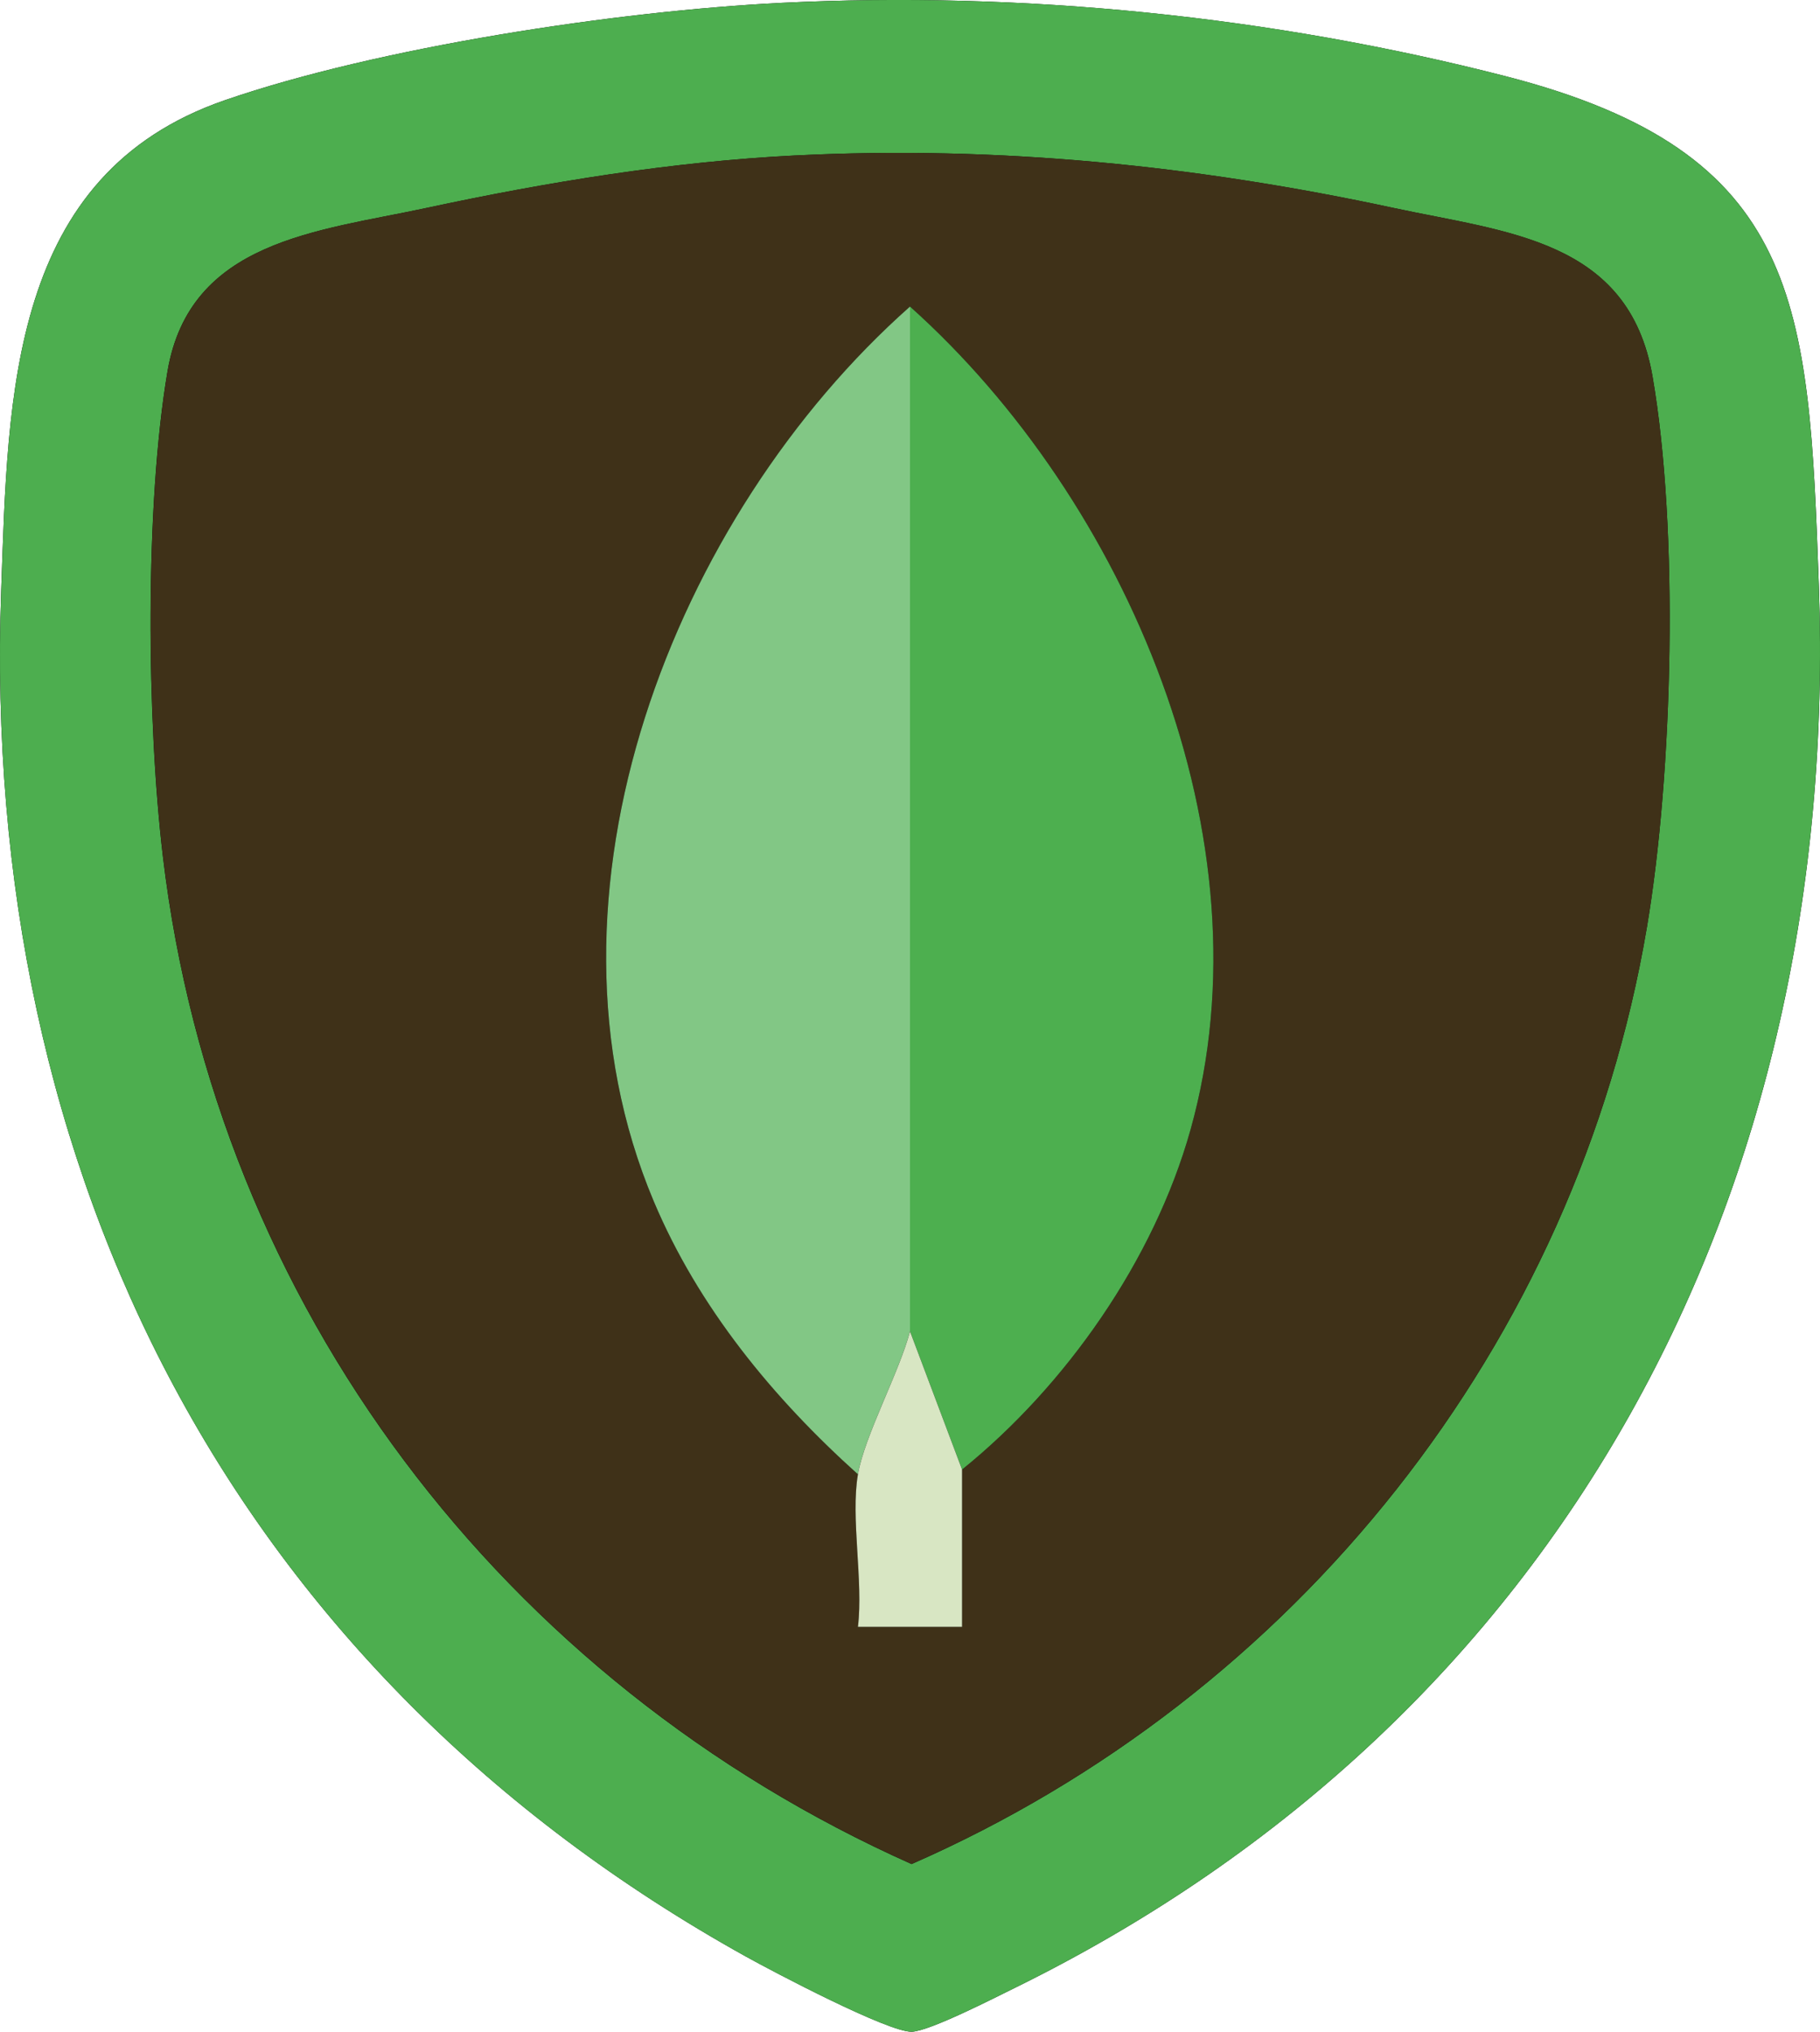
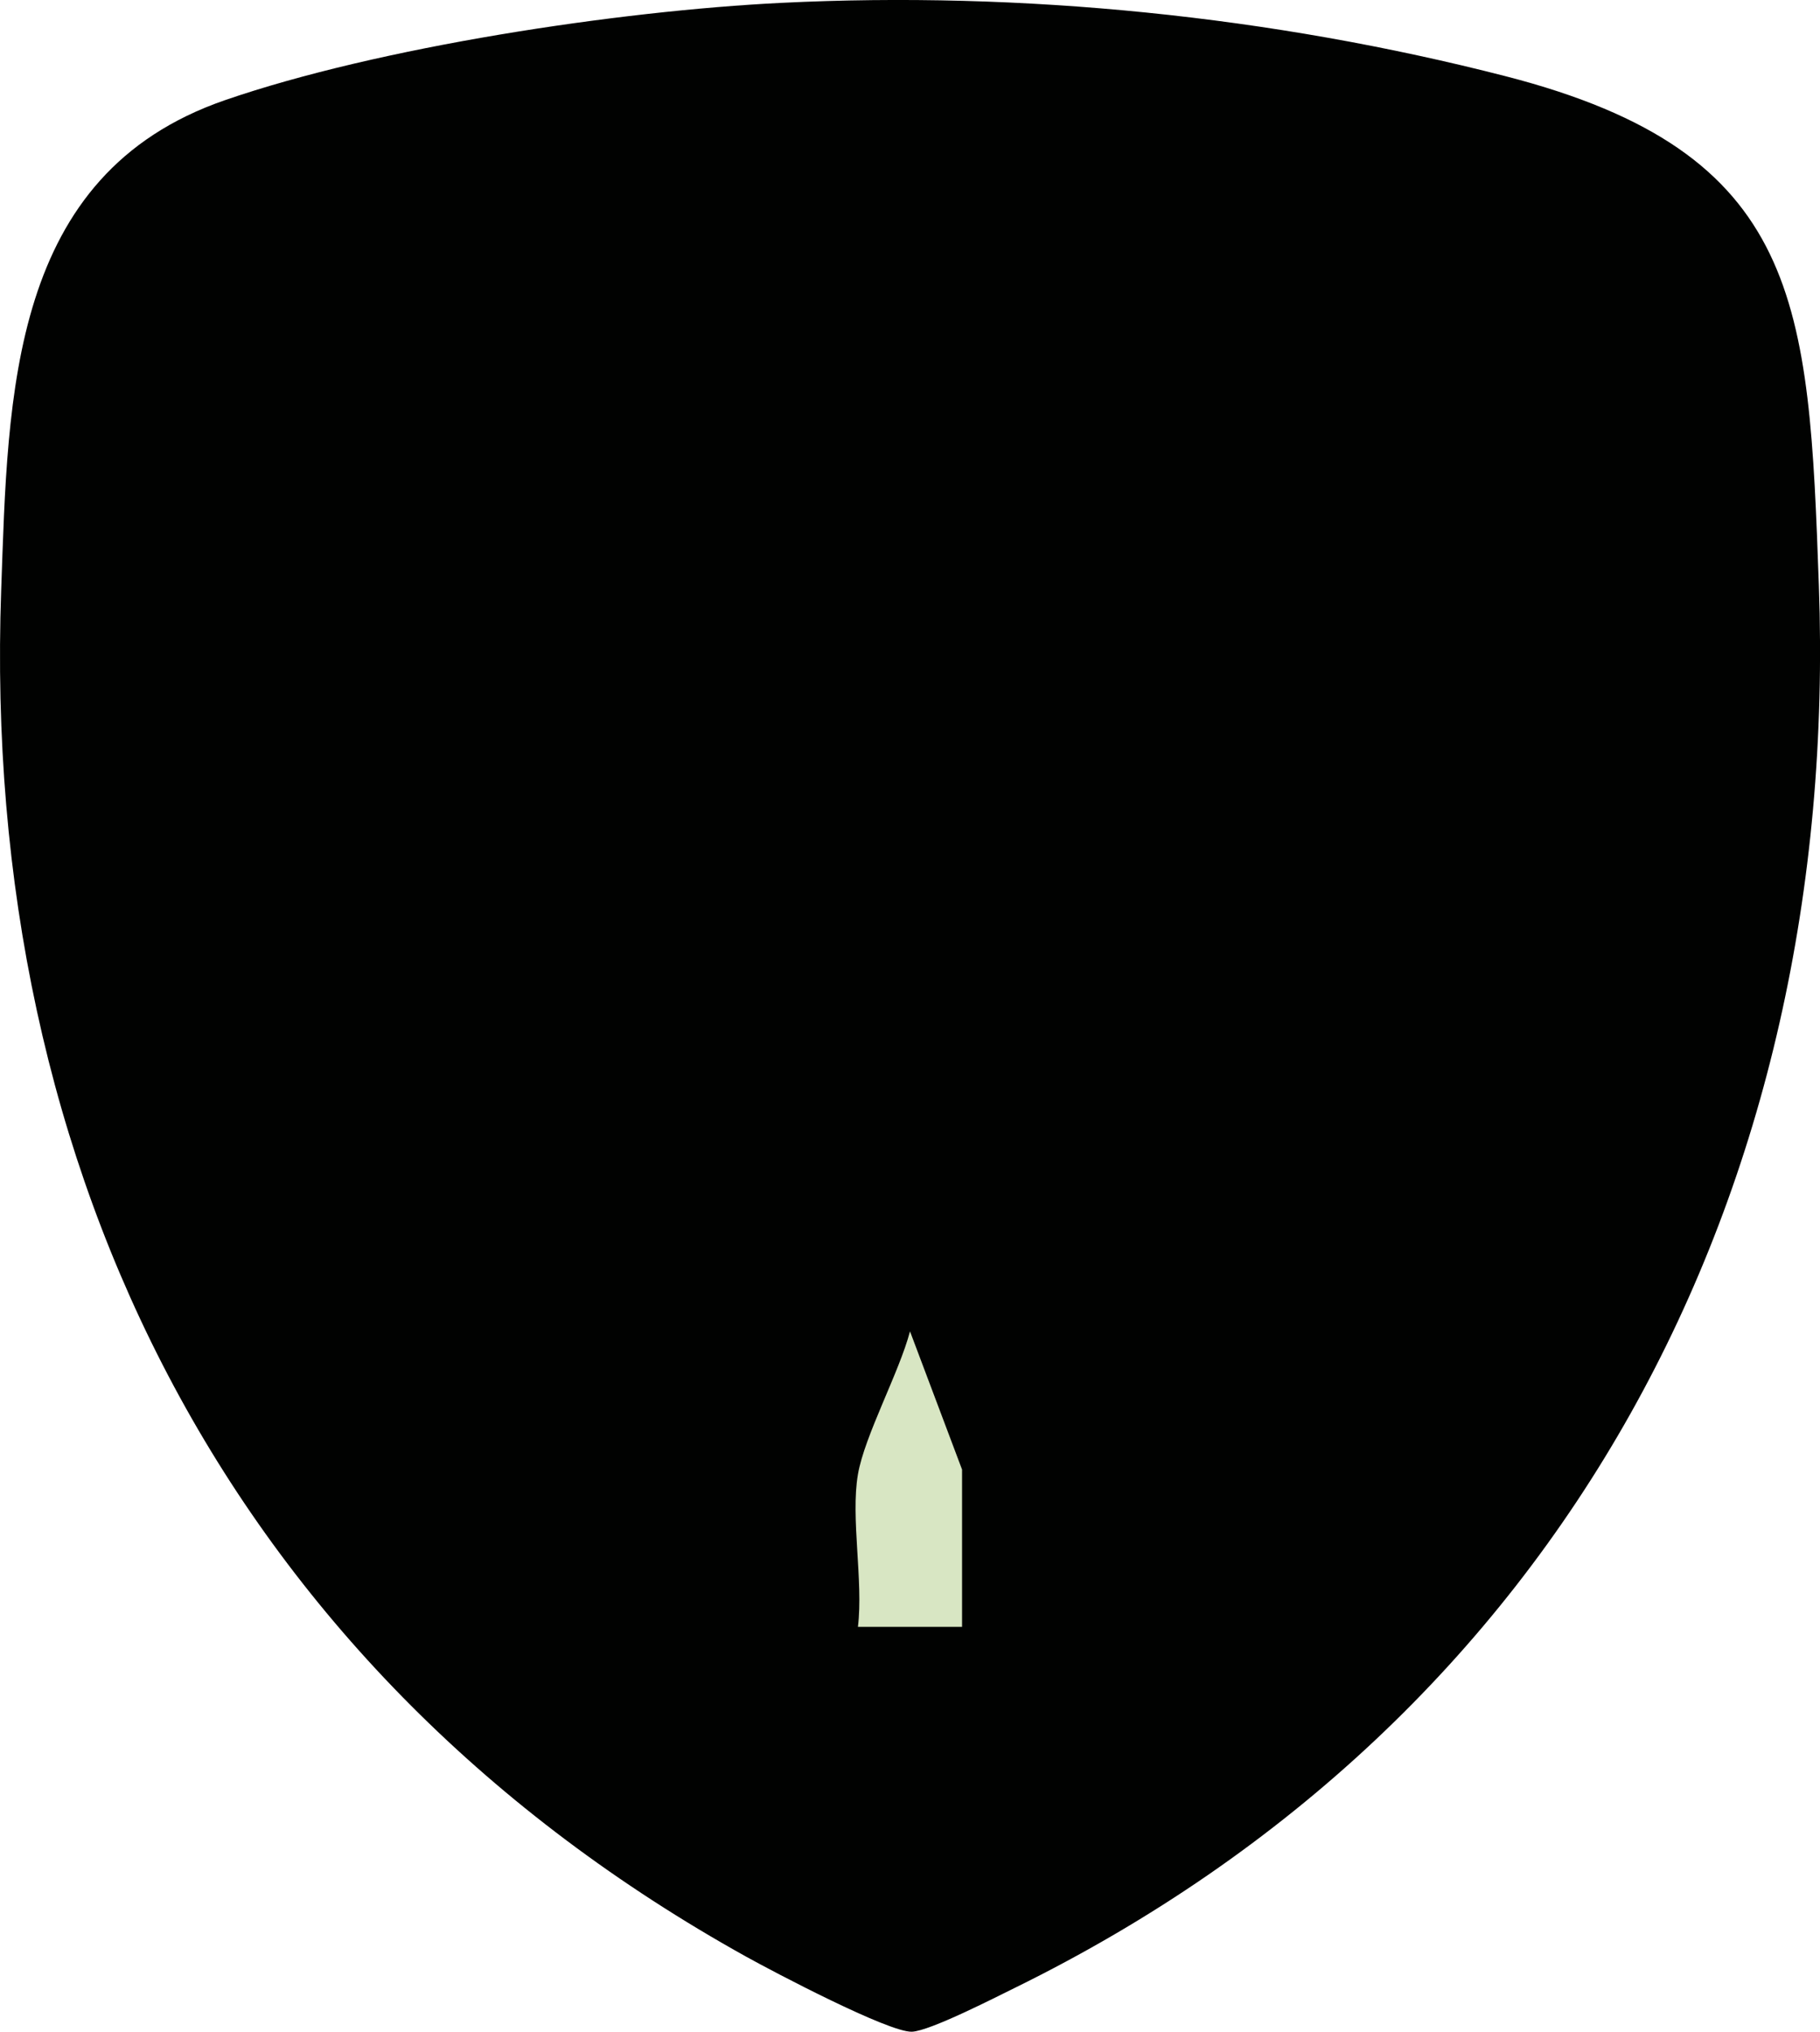
<svg xmlns="http://www.w3.org/2000/svg" width="86" height="96" fill="none" viewBox="0 0 86 96">
  <g clip-path="url(#a)">
    <path fill="#010201" d="M36.918.135c-7.71.38-19.017 2.088-26.294 4.6C.452 8.246.384 18.62.056 27.874c-.984 27.695 11.029 51.14 35.191 64.571 1.277.71 6.765 3.601 7.847 3.552.856-.038 3.907-1.604 4.875-2.079C73.837 81.2 86.977 56.393 85.946 27.648 85.47 14.352 85.168 7.208 71.14 3.6 60.102.764 48.318-.428 36.917.135" />
-     <path fill="#4dae4f" d="M36.918.135c11.4-.563 23.185.626 34.22 3.464 14.028 3.606 14.33 10.752 14.806 24.05 1.031 28.747-12.109 53.555-37.977 66.27-.969.475-4.019 2.04-4.875 2.079-1.083.05-6.57-2.842-7.847-3.552C11.085 79.015-.928 55.57.055 27.875c.33-9.254.397-19.627 10.57-23.139C17.898 2.223 29.206.518 36.916.136m.67 7.21c-5.82.29-11.749 1.258-17.437 2.481-5.115 1.1-11.186 1.525-12.235 7.723-1.075 6.36-.982 16.495-.217 22.92 2.527 21.271 16.099 39 35.377 47.606 18.115-7.939 31.41-24.528 34.746-44.264 1.23-7.272 1.52-18.79.264-26.035-1.12-6.461-6.879-6.797-12.232-7.95-9.316-2.004-18.712-2.96-28.266-2.48z" />
-     <path fill="#3f3118" d="M37.588 7.344c9.553-.477 18.948.475 28.266 2.48 5.353 1.153 11.114 1.486 12.232 7.95 1.255 7.245.966 18.763-.264 26.035-3.336 19.735-16.633 36.325-34.746 44.264-19.278-8.606-32.848-26.335-35.377-47.606-.762-6.426-.856-16.56.217-22.92 1.049-6.198 7.118-6.624 12.234-7.723 5.69-1.223 11.62-2.19 17.438-2.482zm2.952 62.317c-.353 2.054.262 5.043 0 7.207h4.92v-7.432c4.908-3.96 9.068-9.894 10.792-16.044C60.102 39.665 53.226 23.627 43 14.484 31.837 24.373 24.8 42.29 30.886 56.75c2.114 5.017 5.656 9.319 9.654 12.91" />
-     <path fill="#82c785" d="M43 62.905c-.505 1.93-2.149 4.94-2.46 6.756-4-3.592-7.542-7.891-9.653-12.911C24.8 42.29 31.839 24.373 43 14.484z" />
-     <path fill="#4daf4f" d="M45.46 69.436 43 62.905V14.484c10.226 9.146 17.103 25.18 13.252 38.908-1.727 6.15-5.884 12.082-10.792 16.044" />
    <path fill="#d8e6c3" d="M45.46 69.436v7.432h-4.92c.262-2.164-.353-5.153 0-7.207.31-1.815 1.955-4.826 2.46-6.756z" />
  </g>
  <defs>
    <clipPath id="a">
      <path fill="#fff" d="M0 0h86v96H0z" />
    </clipPath>
  </defs>
</svg>